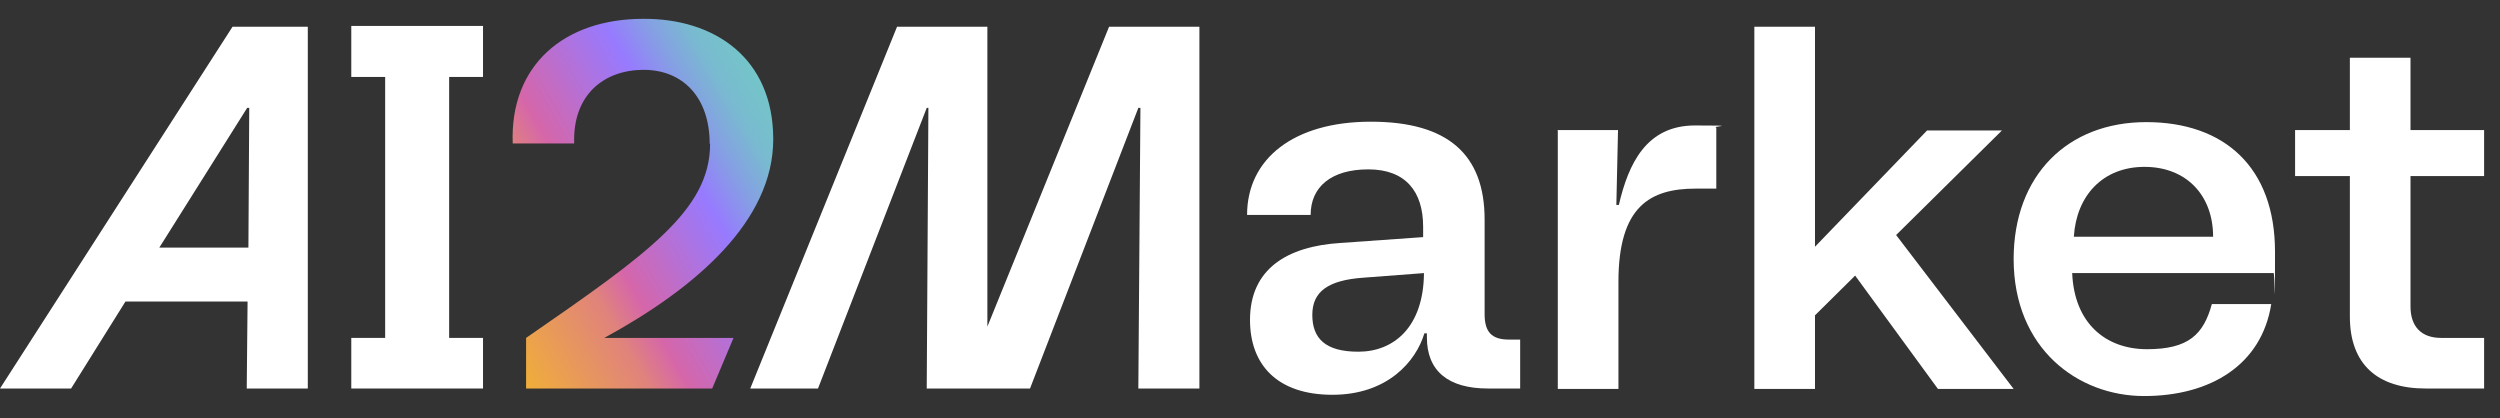
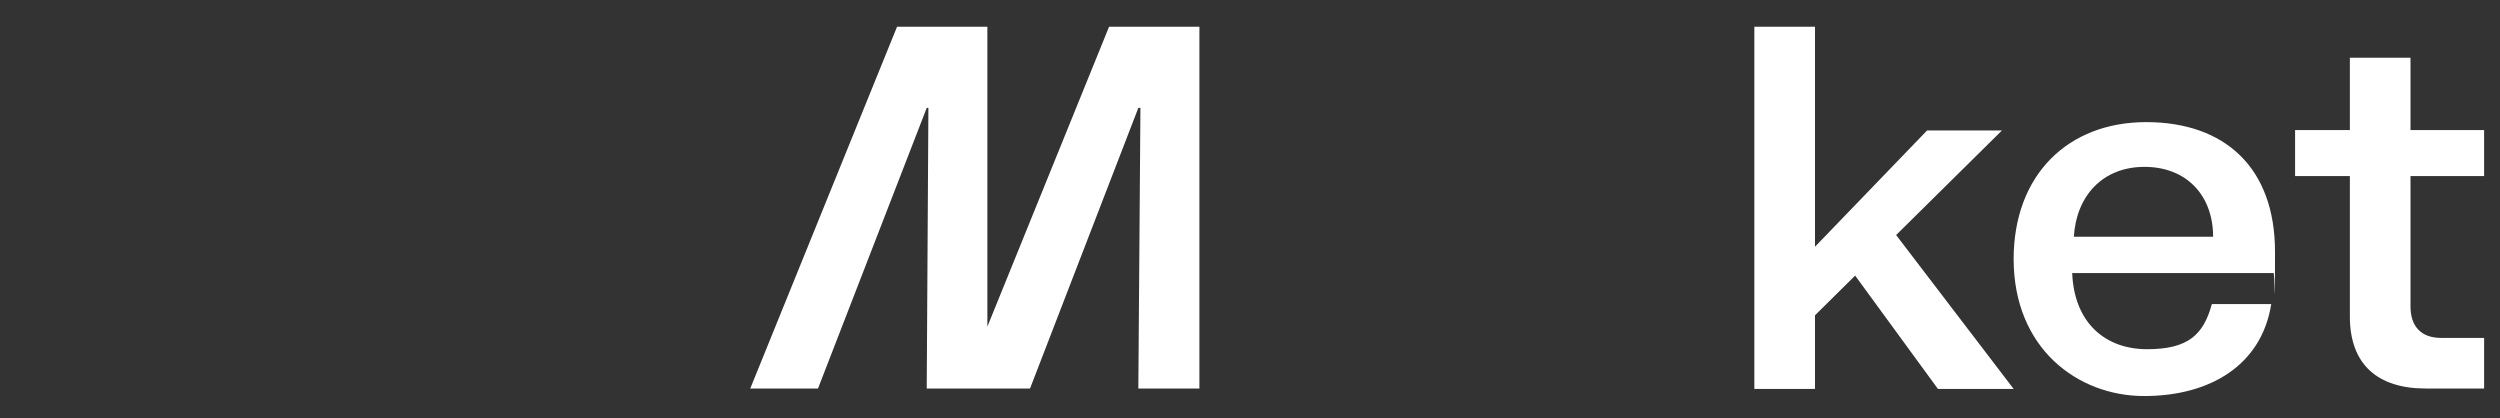
<svg xmlns="http://www.w3.org/2000/svg" id="Layer_1" version="1.1" viewBox="0 0 597.8 100">
  <rect x="0" y="0" width="597.8" height="100" fill="#333333" stroke="none" />
  <defs>
    <style>
      .st0 {
        fill: url(#linear-gradient);
      }

      .st1 {
        fill: #fff;
      }
    </style>
    <linearGradient id="linear-gradient" x1="114.4" y1="288.8" x2="188.4" y2="331.5" gradientTransform="translate(0 362) scale(1 -1)" gradientUnits="userSpaceOnUse">
      <stop offset="0" stop-color="#ffd400" />
      <stop offset="0" stop-color="#fbc910" />
      <stop offset="0" stop-color="#f0ae39" />
      <stop offset=".3" stop-color="#e0837c" />
      <stop offset=".4" stop-color="#d566aa" />
      <stop offset=".7" stop-color="#977aff" />
      <stop offset=".8" stop-color="#869de5" />
      <stop offset=".9" stop-color="#79bad0" />
      <stop offset="1" stop-color="#74c5c9" />
    </linearGradient>
  </defs>
-   <polygon class="st1" points="115.5 18.4 115.5 6.2 107.4 6.2 92.1 6.2 84 6.2 84 18.4 92.1 18.4 92.1 80.8 84 80.8 84 92.9 115.5 92.9 115.5 80.8 107.4 80.8 107.4 18.4 115.5 18.4" />
-   <path class="st1" d="M55.6,6.4L0,92.9h17l13-20.8h29.2l-.2,20.8h14.6V6.4h-18ZM38.1,59.2l21-33.4h.5l-.2,33.4h-21.3Z" />
-   <path class="st0" d="M169.7,34.4c0-11.1-6.4-17.7-15.8-17.7s-17,5.9-16.6,17.6h-14.7c-.7-18.8,12.4-29.8,31.2-29.8,17.1-.1,31.1,9.4,31.1,28.8s-18.2,35.4-40.4,47.5h30.9l-5.1,12.1h-44.5v-12.1c29.1-20.1,44-30.6,44-46.4h-.1Z" />
  <polygon class="st1" points="265.2 6.4 236.1 78.1 236.1 6.4 214.5 6.4 179.4 92.9 195.6 92.9 221.6 25.8 222 25.8 221.6 92.9 230.1 92.9 236.1 92.9 246.3 92.9 272.2 25.8 272.7 25.8 272.2 92.9 286.8 92.9 286.8 6.4 265.2 6.4" />
-   <path class="st1" d="M298.9,76.5c0-12.2,8.9-17.6,21.6-18.4l19.8-1.4v-2.5c0-8.4-4.2-13.7-13.1-13.7s-13.8,4.2-13.8,10.9h-15.2c0-13.4,11.1-22.3,29.6-22.3s27.2,7.9,27.2,23.4v22.6c0,4.2,1.6,6.1,5.8,6.1h2.7v11.7h-7.7c-9.5,0-14.6-4.2-14.6-12.2v-1h-.6c-2,6.7-8.8,14.7-22,14.7s-19.7-7.2-19.7-17.9h0ZM324.8,84.1c8.5,0,15.6-5.9,15.7-18.8l-14.5,1.1c-8.4.6-12.2,3.3-12.2,8.9s3.1,8.8,11,8.8Z" />
-   <path class="st1" d="M372.4,31.1h14.5l-.4,17.9h.6c2.3-9.9,6.6-19,18.2-19s3.6.2,5.1.5v14.6h-4.9c-10.9,0-18.5,4.2-18.5,22.3v25.6h-14.5V31.2h0Z" />
  <path class="st1" d="M419.5,6.4h14.5v52.6l26.8-27.8h17.9l-25.3,25,28.1,36.8h-18.1l-19.8-27.1-9.6,9.5v17.6h-14.5V6.4h0Z" />
  <path class="st1" d="M481.5,62c0-20.2,13-32.8,31.7-32.8s30.8,10.8,30.8,31,0,3.8-.4,5.1h-48.1c.5,12,8,18.2,17.9,18.2s13.5-3.5,15.5-10.8h14.2c-2.3,14.6-14.6,22-30.4,22s-31.2-11.3-31.2-32.8h0ZM529.2,56.6c0-9.9-6.4-16.7-16.4-16.7s-16.3,6.9-16.9,16.7h33.4,0Z" />
  <path class="st1" d="M561.9,75.7v-33.6h-13.1v-11h13.1V13.8h14.5v17.3h17.6v11h-17.6v31.2c0,4.8,2.6,7.5,7.3,7.5h10.3v12.1h-14c-11.4,0-18.1-5.7-18.1-17.2h0Z" />
</svg>